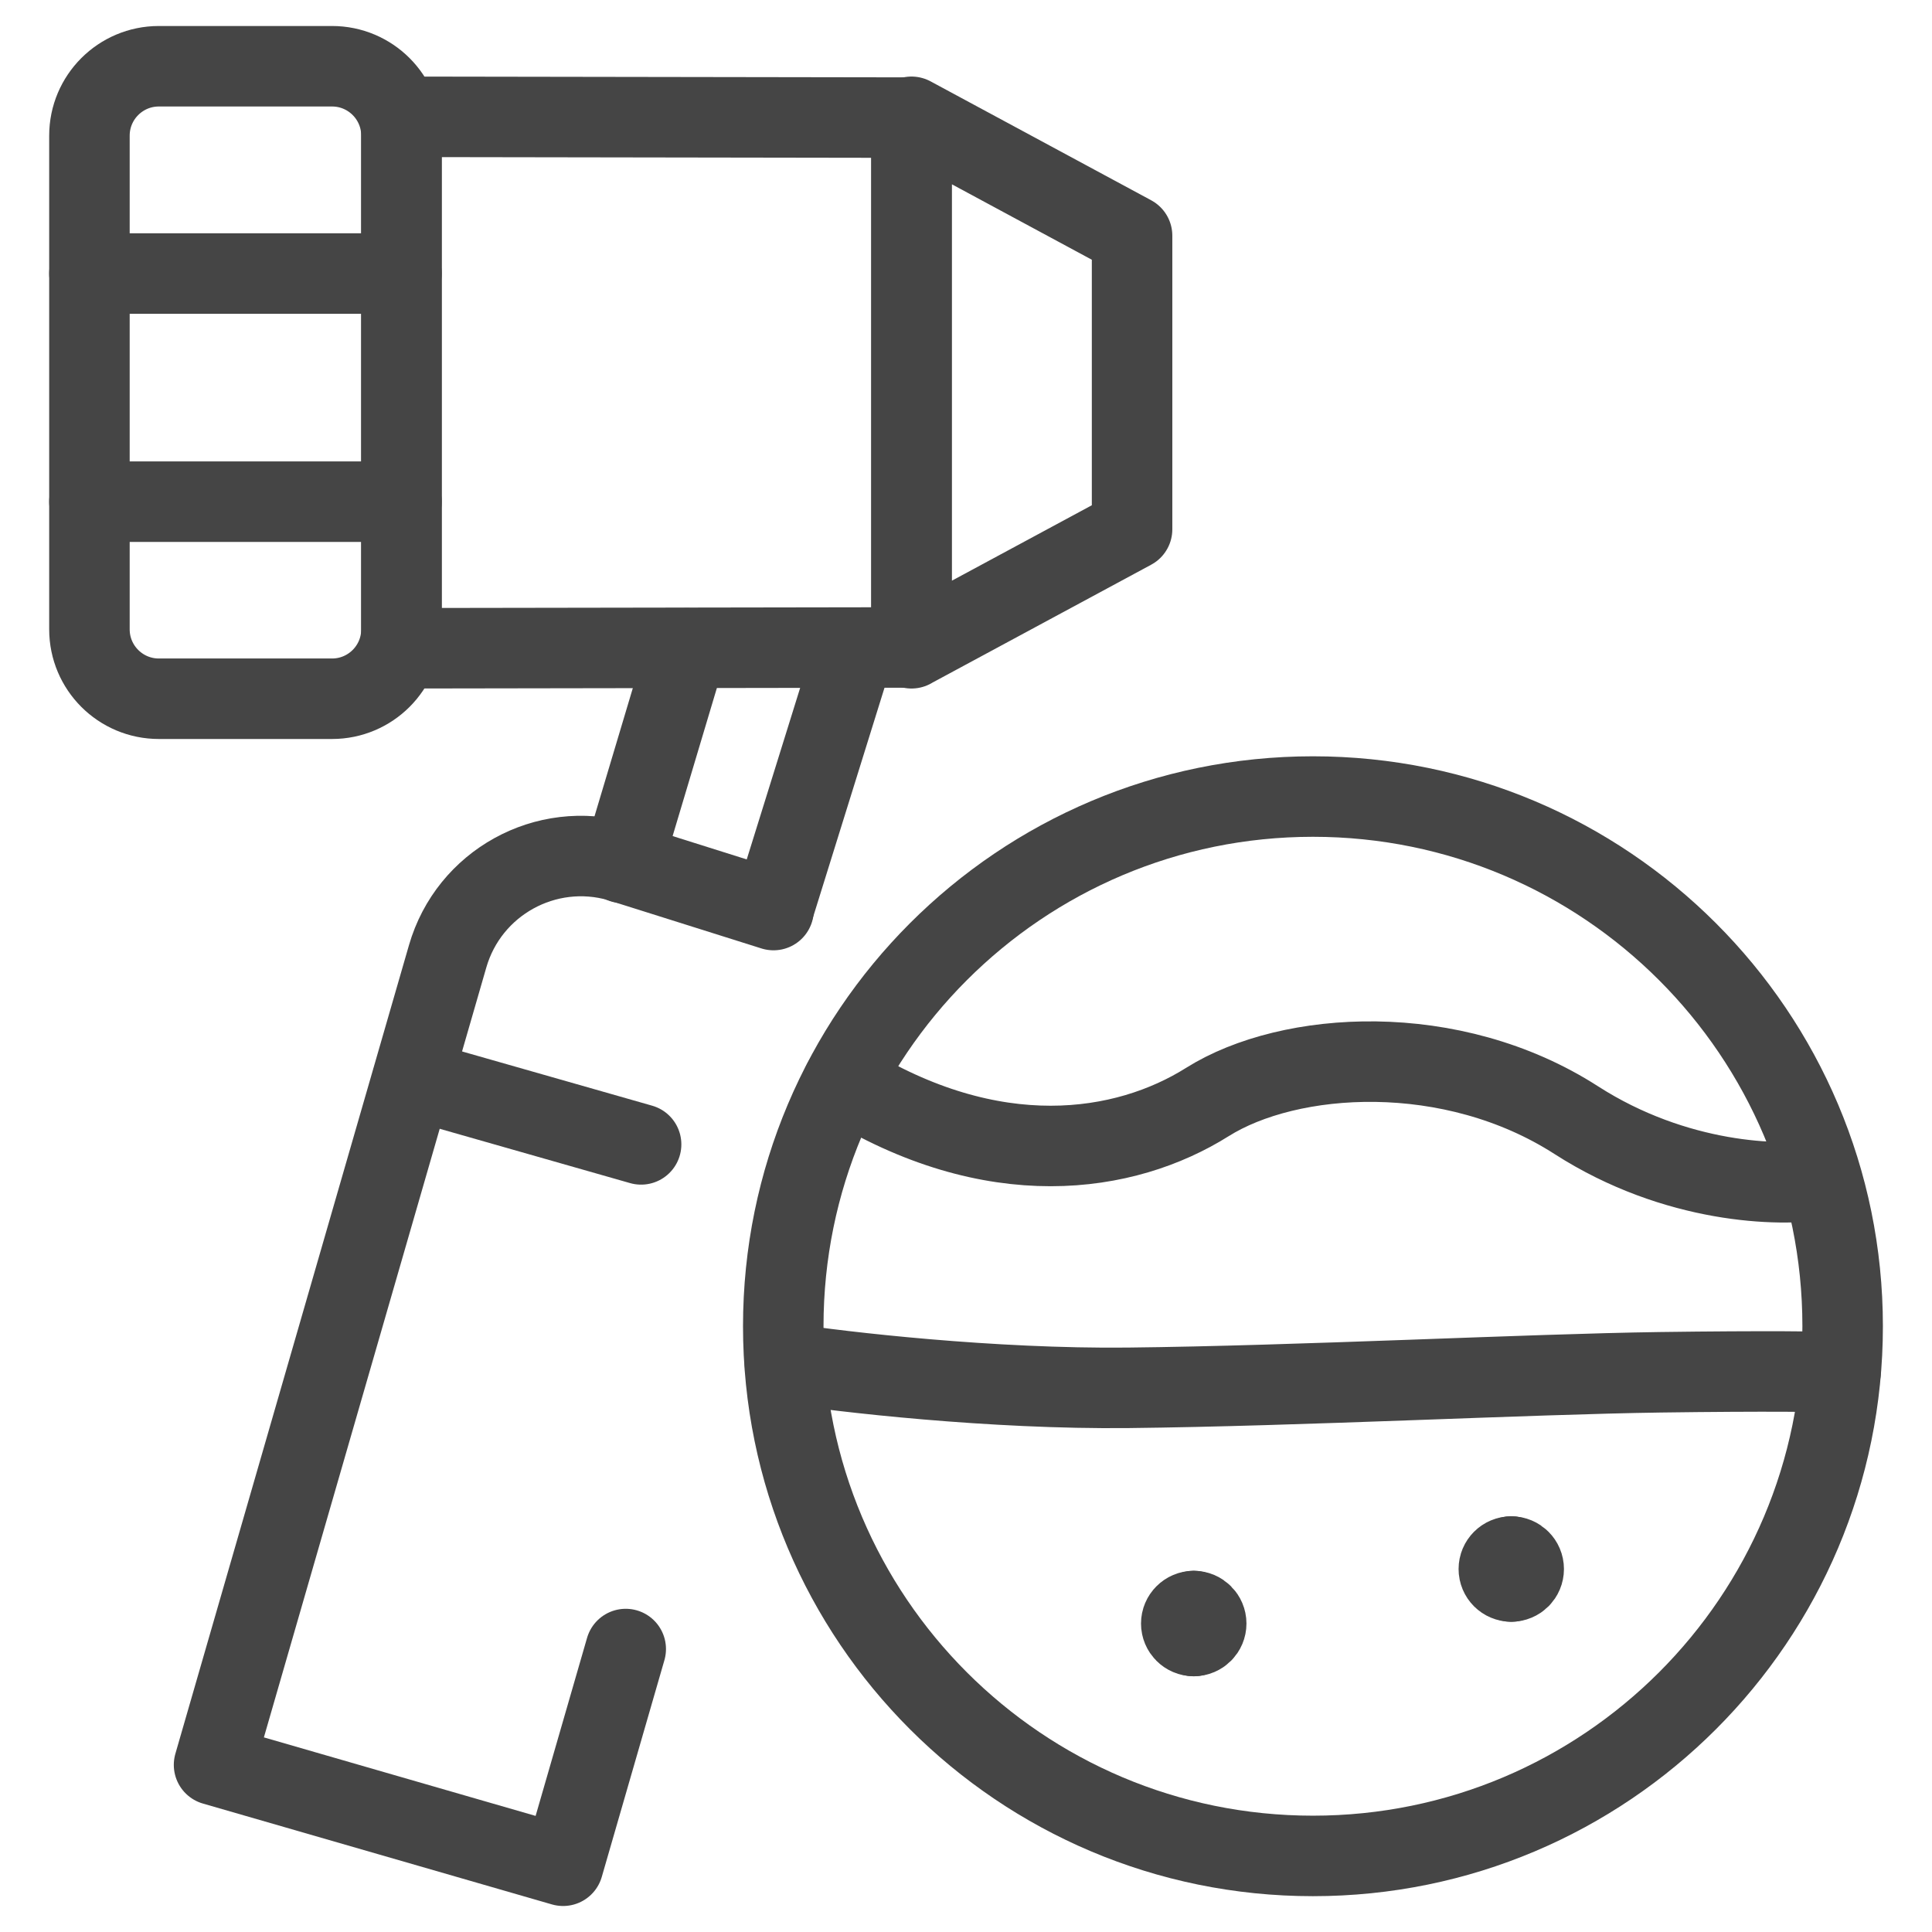
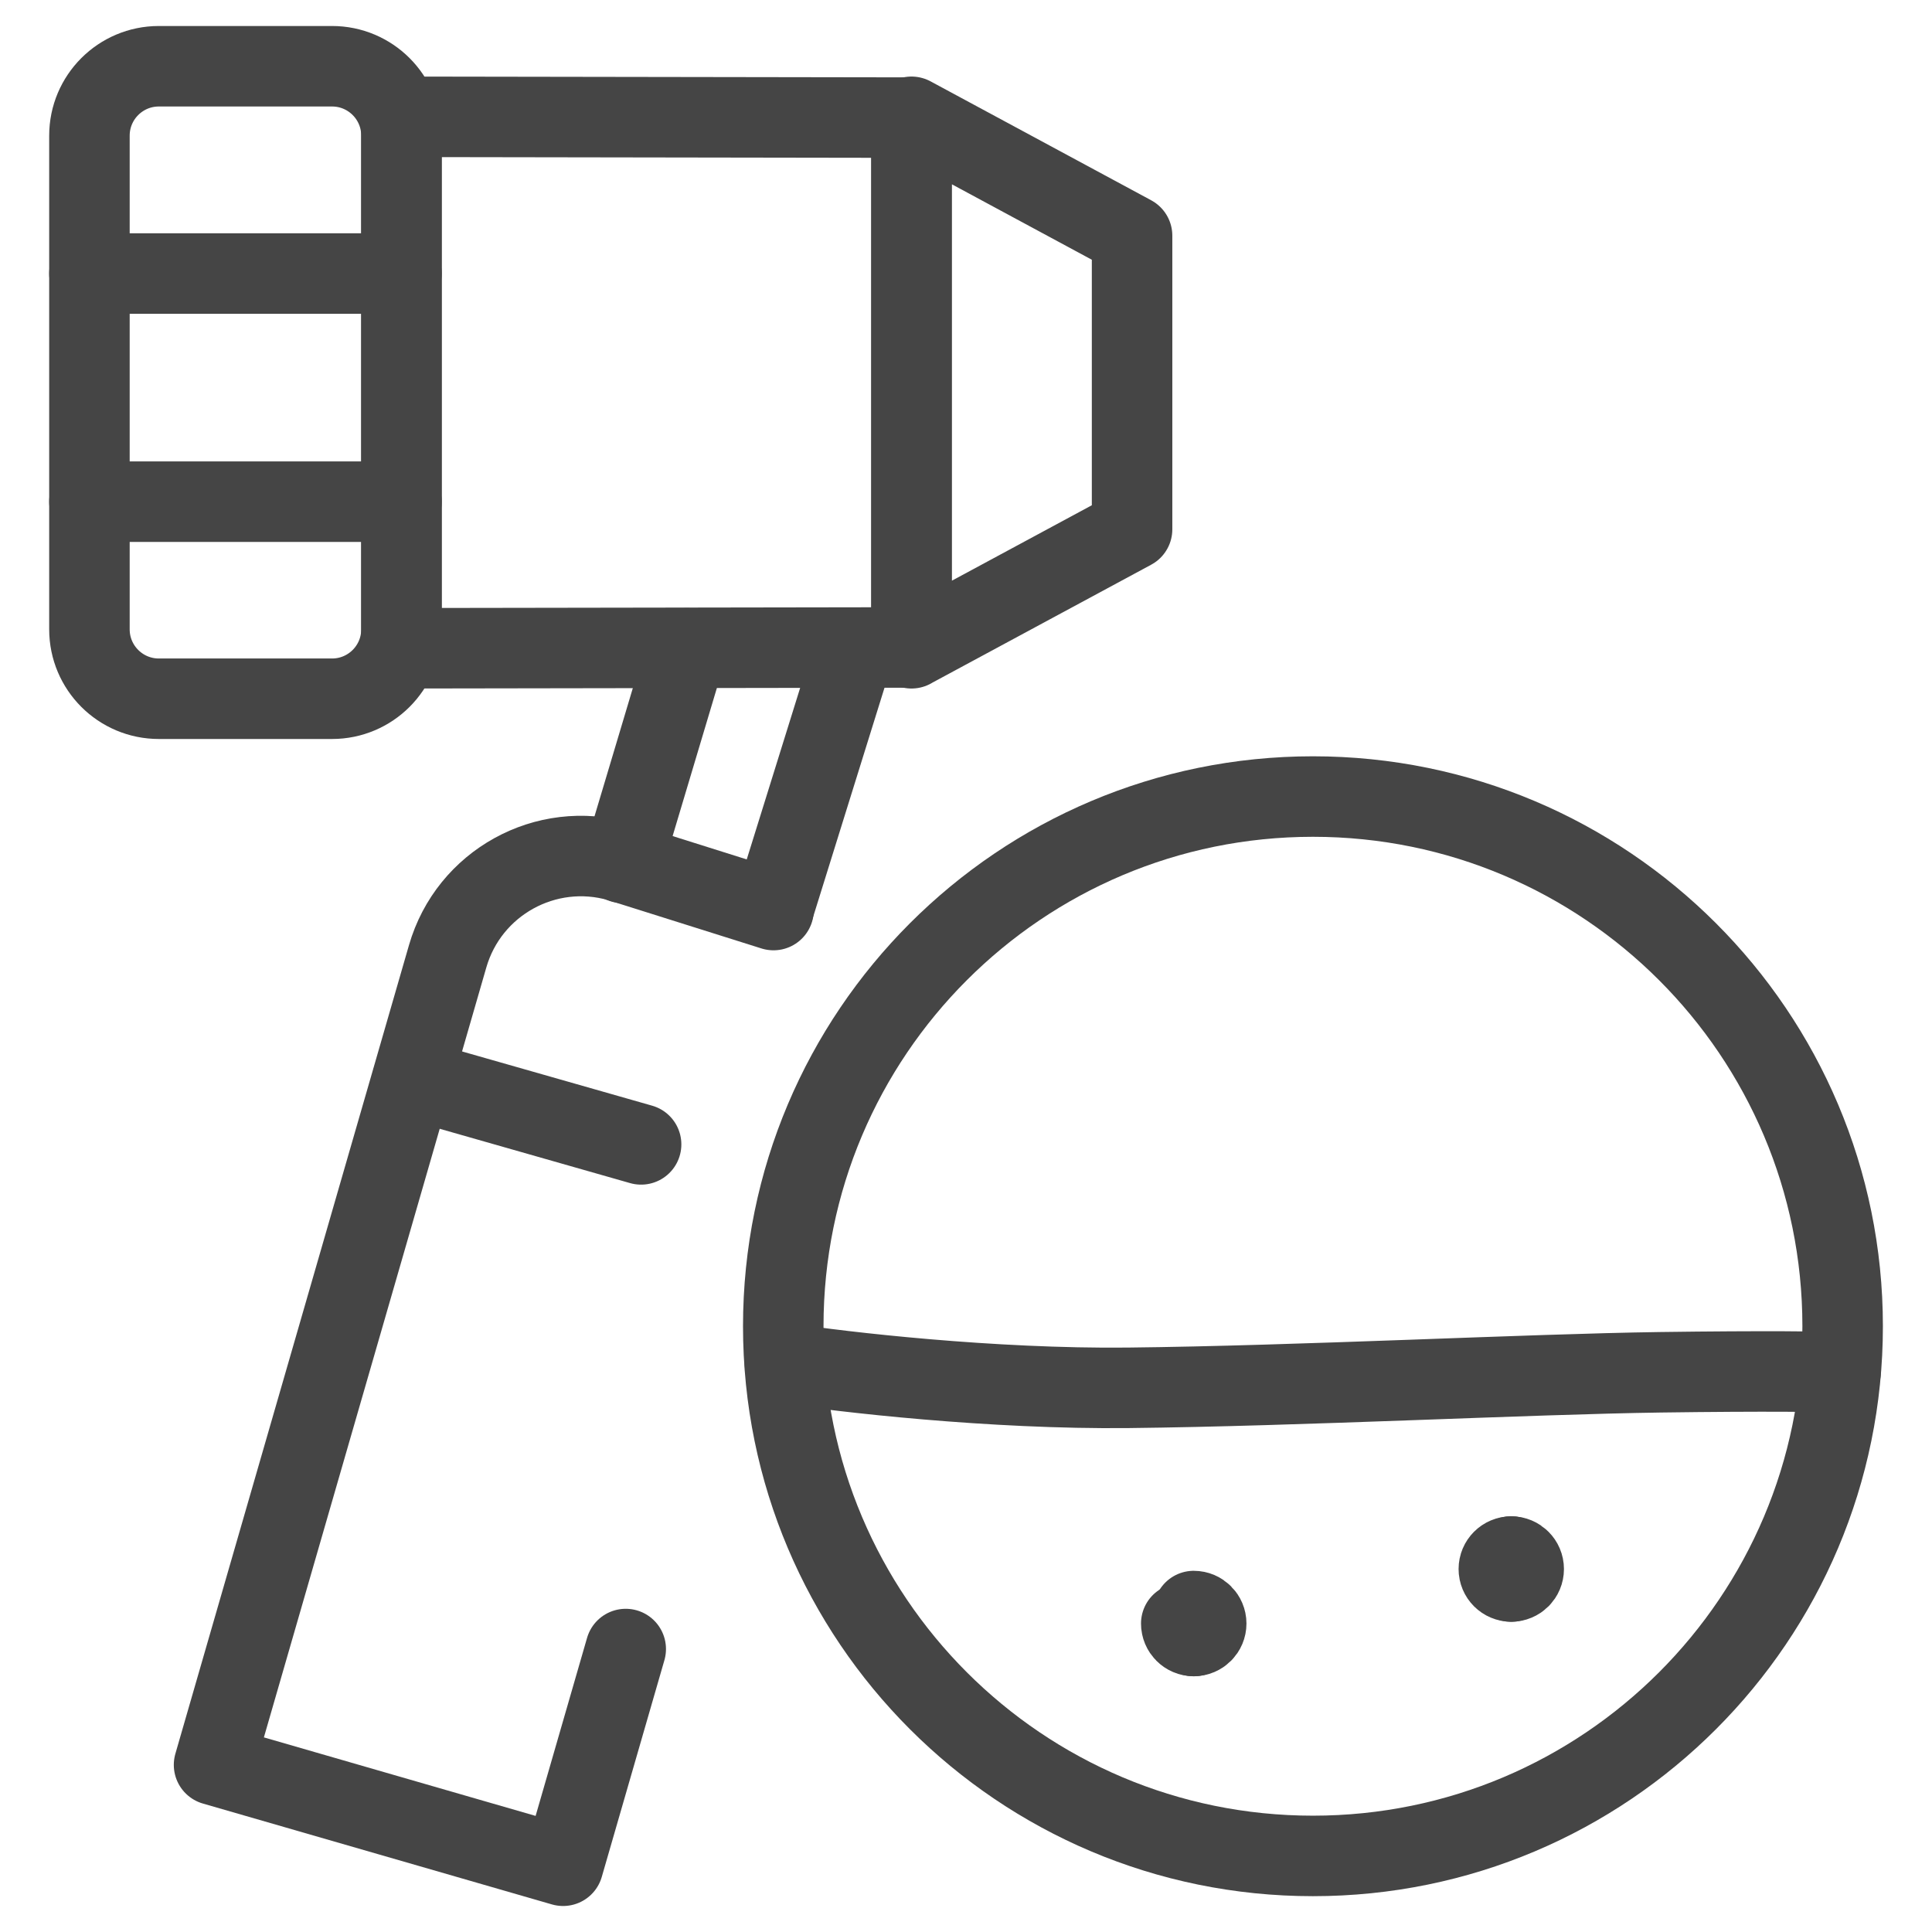
<svg xmlns="http://www.w3.org/2000/svg" fill="none" viewBox="0 0 24 24" id="Dermatoscope-Skin-2--Streamline-Ultimate" height="24" width="24">
  <desc>Dermatoscope Skin 2 Streamline Icon: https://streamlinehq.com</desc>
  <path stroke="#454545" stroke-linecap="round" stroke-linejoin="round" d="m9.609 11.305 -1.914 -0.603c-0.914 -0.264 -1.87 0.263 -2.134 1.177L2.659 21.924l4.336 1.253 0.778 -2.692" stroke-width="1" />
  <path stroke="#454545" stroke-linecap="round" stroke-linejoin="round" d="M4.987 8.052V1.451l6.336 0.01v6.582l-6.336 0.01Z" stroke-width="1" />
  <path stroke="#454545" stroke-linecap="round" stroke-linejoin="round" d="M11.323 8.053V1.451l2.74 1.477v3.647l-2.74 1.477Z" stroke-width="1" />
  <path stroke="#454545" stroke-linecap="round" stroke-linejoin="round" d="m7.964 14.216 -2.839 -0.81" stroke-width="1" />
  <path stroke="#454545" stroke-linecap="round" stroke-linejoin="round" d="m1.111 1.685 0 6.133c0 0.476 0.386 0.862 0.862 0.862l2.152 0c0.476 0 0.862 -0.386 0.862 -0.862l0 -6.133c0 -0.476 -0.386 -0.862 -0.862 -0.862l-2.152 0c-0.476 0 -0.862 0.386 -0.862 0.862Z" stroke-width="1" />
  <path stroke="#454545" stroke-linecap="round" stroke-linejoin="round" d="m7.734 10.719 0.797 -2.666" stroke-width="1" />
  <path stroke="#454545" stroke-linecap="round" stroke-linejoin="round" d="m9.609 11.289 1.008 -3.237" stroke-width="1" />
  <path stroke="#454545" stroke-linecap="round" stroke-linejoin="round" d="M16.31 23.055c3.634 0 6.58 -2.946 6.58 -6.58 0 -3.634 -2.946 -6.58 -6.58 -6.58 -3.634 0 -6.58 2.946 -6.58 6.58 0 3.634 2.946 6.58 6.58 6.58Z" stroke-width="1" />
-   <path stroke="#454545" stroke-linecap="round" stroke-linejoin="round" d="M10.477 13.433c1.858 1.156 3.499 0.899 4.521 0.257 1.022 -0.642 3.035 -0.771 4.583 0.225 1.239 0.796 2.539 0.824 3.035 0.739" stroke-width="1" />
  <path stroke="#454545" stroke-linecap="round" stroke-linejoin="round" d="M9.75 16.934c0.715 0.11 2.57 0.324 4.267 0.306 2.121 -0.023 4.966 -0.17 6.605 -0.193 1.311 -0.018 2.041 -0.008 2.242 0" stroke-width="1" />
-   <path stroke="#454545" stroke-linecap="round" stroke-linejoin="round" d="M14.829 20.323c-0.086 0 -0.155 -0.07 -0.155 -0.155s0.07 -0.155 0.155 -0.155" stroke-width="1" />
+   <path stroke="#454545" stroke-linecap="round" stroke-linejoin="round" d="M14.829 20.323c-0.086 0 -0.155 -0.07 -0.155 -0.155" stroke-width="1" />
  <path stroke="#454545" stroke-linecap="round" stroke-linejoin="round" d="M14.829 20.323c0.086 0 0.155 -0.07 0.155 -0.155s-0.07 -0.155 -0.155 -0.155" stroke-width="1" />
  <path stroke="#454545" stroke-linecap="round" stroke-linejoin="round" d="M18.774 19.646c-0.086 0 -0.155 -0.069 -0.155 -0.155 0 -0.086 0.07 -0.155 0.155 -0.155" stroke-width="1" />
  <path stroke="#454545" stroke-linecap="round" stroke-linejoin="round" d="M18.773 19.646c0.086 0 0.155 -0.069 0.155 -0.155 0 -0.086 -0.07 -0.155 -0.155 -0.155" stroke-width="1" />
  <path stroke="#454545" stroke-linecap="round" stroke-linejoin="round" d="m1.111 3.398 3.876 0" stroke-width="1" />
  <path stroke="#454545" stroke-linecap="round" stroke-linejoin="round" d="m1.111 6.232 3.876 0" stroke-width="1" />
</svg>